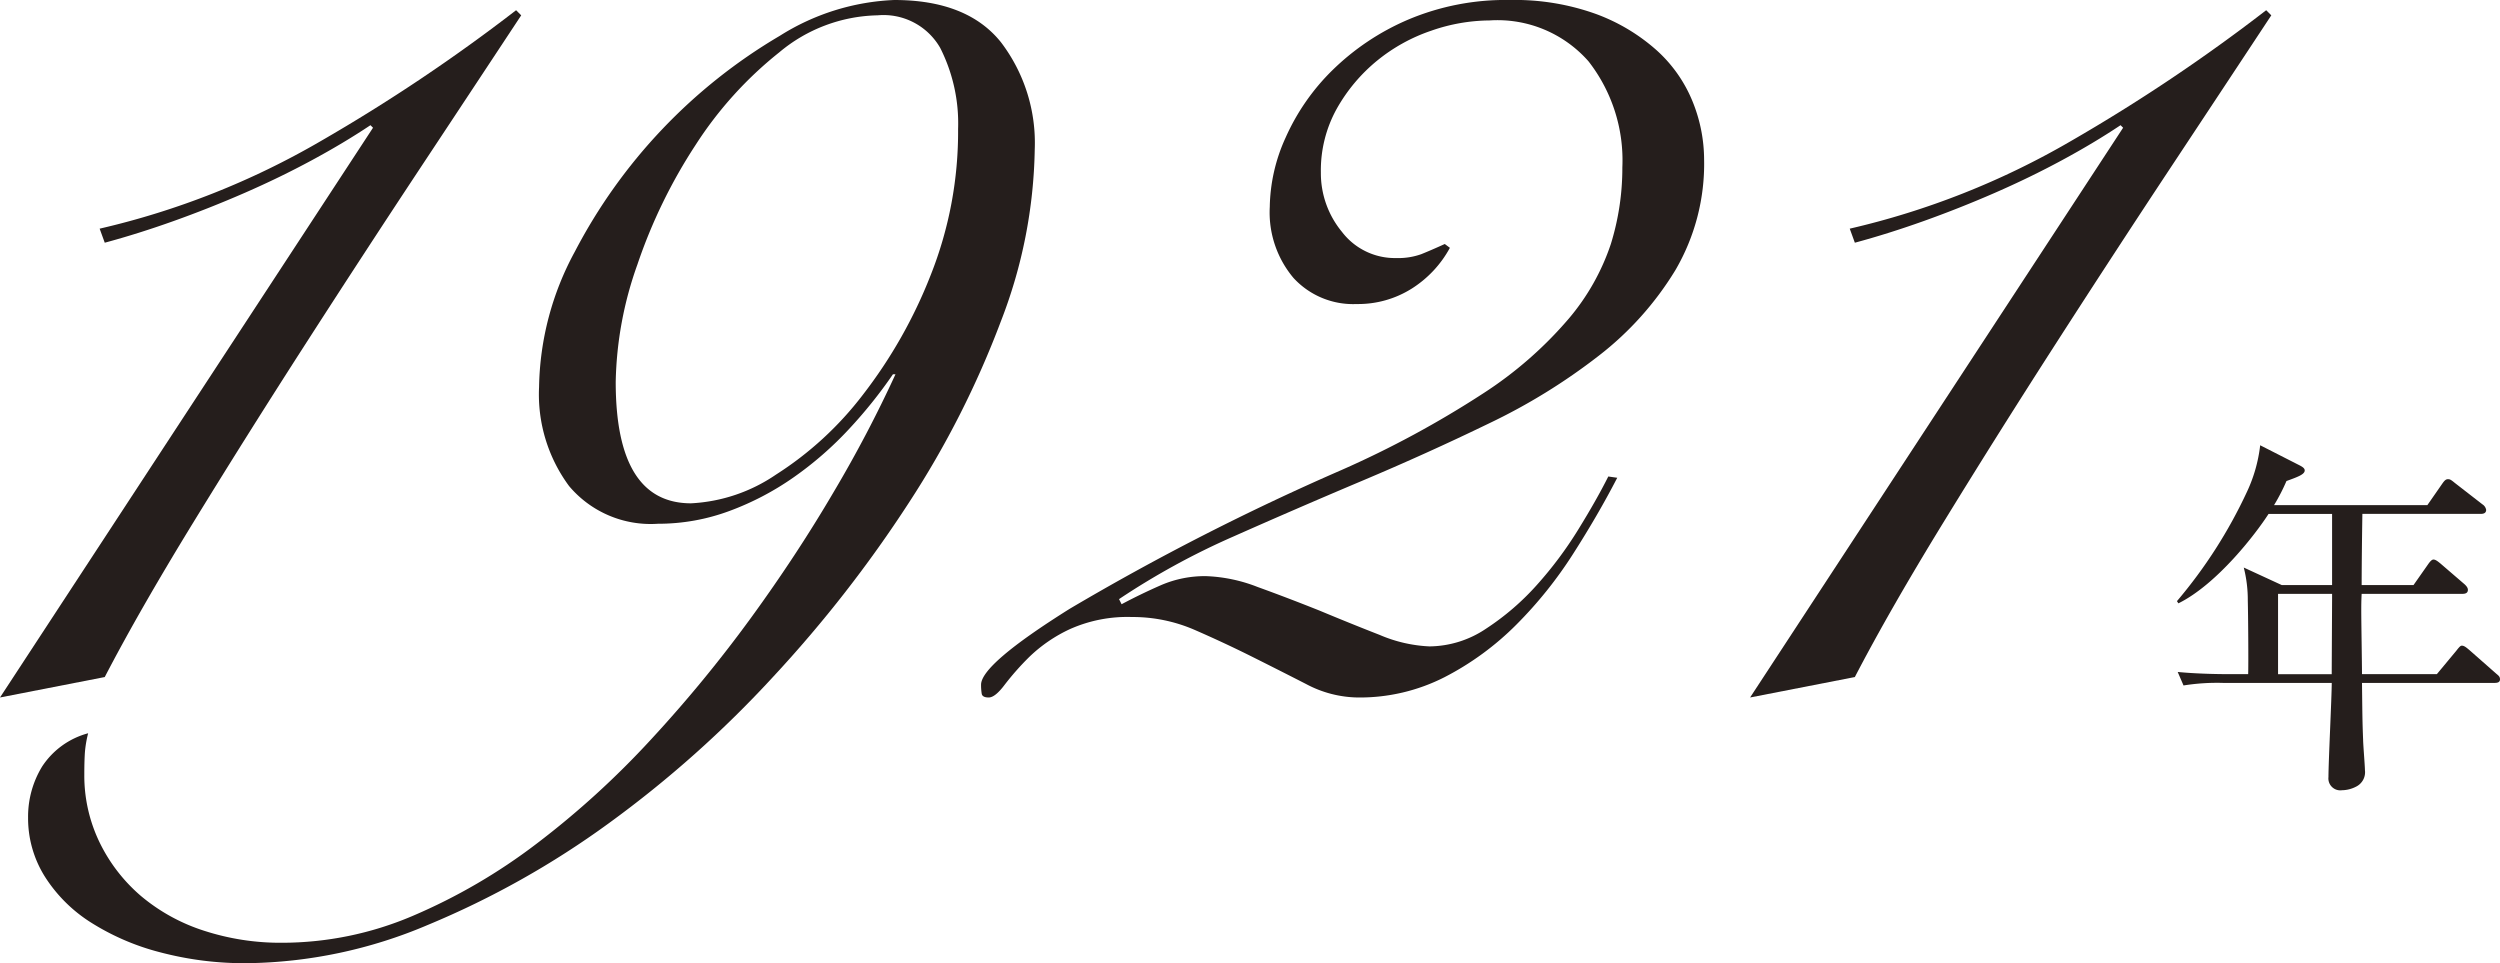
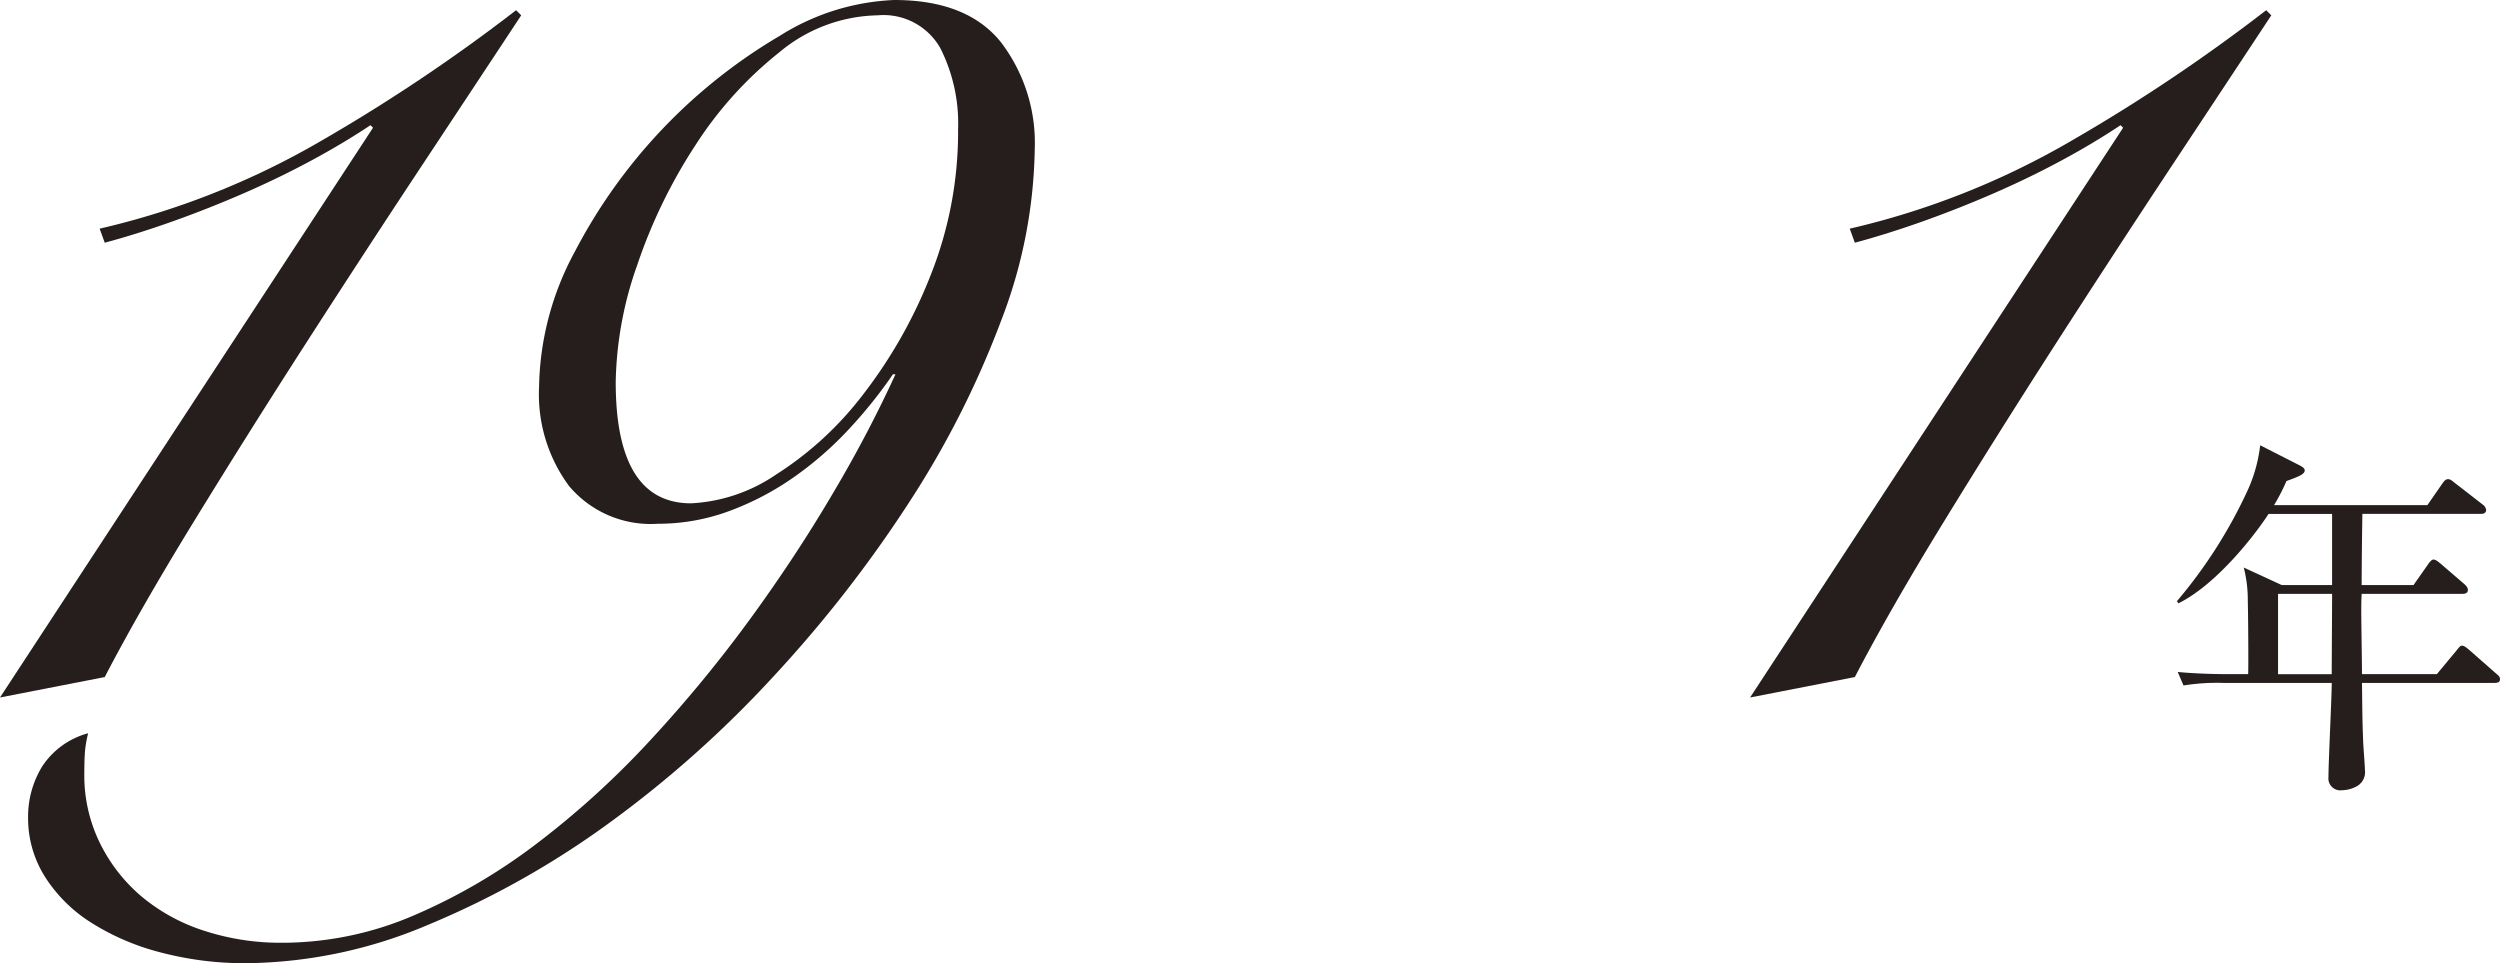
<svg xmlns="http://www.w3.org/2000/svg" viewBox="0 0 136.991 52.78">
  <g id="レイヤー_2" data-name="レイヤー 2">
    <g id="レイヤー_2-2" data-name="レイヤー 2">
      <path d="M20.44,7l-.14-.14q-1.47.981-3.22,1.925Q15.33,9.73,13.405,10.57q-1.926.84-3.885,1.54-1.961.7-3.78,1.19l-.28-.77A43.602,43.602,0,0,0,17.57,7.735a96.206,96.206,0,0,0,10.71-7.175l.28.28q-2.31,3.501-5.46,8.26Q19.95,13.862,16.73,18.865q-3.22,5.005-6.16,9.8Q7.63,33.461,5.74,37.1L0,38.22Z" style="fill:#251e1c" />
      <path d="M48.929,20.51a25.682,25.682,0,0,1-2.415,3.01,19.005,19.005,0,0,1-3.01,2.625A15.457,15.457,0,0,1,39.969,28a11.184,11.184,0,0,1-3.92.7,5.844,5.844,0,0,1-4.865-2.065,8.445,8.445,0,0,1-1.645-5.425,16.042,16.042,0,0,1,1.96-7.42A29.576,29.576,0,0,1,42.734,1.96,12.711,12.711,0,0,1,49,0q3.99,0,5.845,2.31a9.099,9.099,0,0,1,1.855,5.88,27.167,27.167,0,0,1-1.855,9.415,51.106,51.106,0,0,1-5.04,9.94,69.93,69.93,0,0,1-7.42,9.52,60.799,60.799,0,0,1-9.03,8.05,48.183,48.183,0,0,1-9.905,5.565,26.065,26.065,0,0,1-9.94,2.1,18.108,18.108,0,0,1-4.725-.595A13.281,13.281,0,0,1,4.969,50.54a8.118,8.118,0,0,1-2.52-2.52,6.007,6.007,0,0,1-.91-3.22A5.266,5.266,0,0,1,2.31,42a4.363,4.363,0,0,1,2.52-1.82,6.238,6.238,0,0,0-.175,1.015q-.034.454-.035,1.225A8.401,8.401,0,0,0,5.459,46.165,9.078,9.078,0,0,0,7.734,49.105a10.193,10.193,0,0,0,3.43,1.89,13.542,13.542,0,0,0,4.305.665,18.282,18.282,0,0,0,7.14-1.47,31.59,31.59,0,0,0,6.79-3.955,47.78,47.78,0,0,0,6.265-5.705,73.95,73.95,0,0,0,5.495-6.685q2.52-3.465,4.55-6.93a69.623,69.623,0,0,0,3.36-6.405ZM52.5,7.07a9.151,9.151,0,0,0-.98-4.445A3.578,3.578,0,0,0,48.089.84a8.634,8.634,0,0,0-5.39,2.03,20.975,20.975,0,0,0-4.585,5.075,28.801,28.801,0,0,0-3.185,6.545,20.123,20.123,0,0,0-1.19,6.44q0,6.651,4.13,6.65a9.063,9.063,0,0,0,4.655-1.575,18.462,18.462,0,0,0,4.76-4.375,26.434,26.434,0,0,0,3.71-6.545A21.284,21.284,0,0,0,52.5,7.07Z" style="fill:#251e1c" />
-       <path d="M88.619,26.18q-1.05,2.031-2.415,4.165A22.95,22.95,0,0,1,83.089,34.23a15.696,15.696,0,0,1-3.92,2.87,10.235,10.235,0,0,1-4.76,1.12,6.181,6.181,0,0,1-2.835-.735Q70.139,36.75,68.599,35.98q-1.54-.769-3.15-1.47a8.525,8.525,0,0,0-3.43-.7,7.726,7.726,0,0,0-3.395.665A8.133,8.133,0,0,0,56.419,35.98a14.857,14.857,0,0,0-1.365,1.54q-.524.699-.875.7-.351,0-.385-.21a2.958,2.958,0,0,1-.035-.49q0-1.118,4.865-4.165a136.287,136.287,0,0,1,14.875-7.595,54.559,54.559,0,0,0,7.77-4.2,21.496,21.496,0,0,0,4.69-4.095,12.381,12.381,0,0,0,2.31-4.095,14.088,14.088,0,0,0,.63-4.2,8.813,8.813,0,0,0-1.855-5.81,6.641,6.641,0,0,0-5.425-2.24,9.861,9.861,0,0,0-3.185.56,9.522,9.522,0,0,0-2.975,1.645,9.254,9.254,0,0,0-2.205,2.625,6.954,6.954,0,0,0-.875,3.5,5.049,5.049,0,0,0,1.155,3.255,3.646,3.646,0,0,0,2.975,1.435,3.726,3.726,0,0,0,1.365-.21q.524-.21,1.295-.56l.28.21a6.06,6.06,0,0,1-2.1,2.24,5.516,5.516,0,0,1-3.01.84,4.435,4.435,0,0,1-3.465-1.435,5.575,5.575,0,0,1-1.295-3.885,9.474,9.474,0,0,1,.875-3.815A11.997,11.997,0,0,1,73.009,3.85,13.495,13.495,0,0,1,77.139,1.085,13.713,13.713,0,0,1,82.739,0a13.121,13.121,0,0,1,4.725.77,10.373,10.373,0,0,1,3.325,1.995,7.652,7.652,0,0,1,1.96,2.8A8.517,8.517,0,0,1,93.379,8.75a11.536,11.536,0,0,1-1.575,6.055,17.268,17.268,0,0,1-4.2,4.69,32.849,32.849,0,0,1-6.02,3.71q-3.396,1.646-6.965,3.15-3.57,1.507-7.035,3.045a40.758,40.758,0,0,0-6.265,3.43l.14.28q1.05-.56,2.17-1.05a6.059,6.059,0,0,1,2.45-.49,8.582,8.582,0,0,1,2.835.595q1.644.595,3.395,1.295,1.679.701,3.29,1.33a7.763,7.763,0,0,0,2.73.63,5.628,5.628,0,0,0,3.115-.98,13.955,13.955,0,0,0,2.765-2.38,21.122,21.122,0,0,0,2.275-3.045q1.014-1.644,1.645-2.905Z" style="fill:#251e1c" />
      <path d="M116.339,7l-.14-.14q-1.47.981-3.22,1.925Q111.229,9.73,109.304,10.57q-1.926.84-3.885,1.54-1.961.7-3.78,1.19l-.28-.77a43.602,43.602,0,0,0,12.11-4.795,96.207,96.207,0,0,0,10.71-7.175l.28.28q-2.31,3.501-5.46,8.26-3.15,4.761-6.37,9.765-3.22,5.005-6.16,9.8-2.94,4.796-4.83,8.435l-5.74,1.12Z" style="fill:#251e1c" />
      <path d="M132.251,32.061l.8-1.14c.18-.26.26-.26.3-.26.12,0,.28.14.38.22l1.301,1.12c.16.14.2.24.2.32,0,.2-.181.22-.301.22h-5.521c-.021.42-.021.68-.021.92,0,.56.04,3.0.04,3.48h4.102l1.08-1.3c.2-.26.24-.26.3-.26.14,0,.3.16.38.22l1.501,1.32c.119.1.199.16.199.3,0,.18-.16.2-.3.2h-7.262c.021,1.741.021,2.121.061,3.101,0,.26.1,1.44.1,1.68a.881.881,0,0,1-.479.9,1.722,1.722,0,0,1-.78.2.653.653,0,0,1-.74-.72c0-.82.18-4.421.18-5.161h-5.961a11.627,11.627,0,0,0-2.161.14l-.319-.74c1.22.12,2.62.12,2.84.12h1.021c.021-.5,0-3.321-.02-4.021a7.19,7.19,0,0,0-.221-1.821l2.081.96H127.79V28.16h-3.481c-.68,1.06-2.801,3.841-4.94,4.901l-.08-.12a26.521,26.521,0,0,0,3.841-6.001,8.187,8.187,0,0,0,.72-2.541l2.12,1.08c.2.1.32.18.32.3,0,.22-.399.36-1,.58a10.697,10.697,0,0,1-.68,1.32h8.401l.82-1.18c.1-.14.18-.24.3-.24.101,0,.14,0,.38.2l1.521,1.18a.445.445,0,0,1,.2.3c0,.2-.18.22-.3.22H129.45c-.021,1.26-.04,2.96-.04,3.901Zm-4.481,4.881c0-.62.021-3.701.021-4.401H124.829v4.401Z" style="fill:#251e1c" />
    </g>
  </g>
</svg>